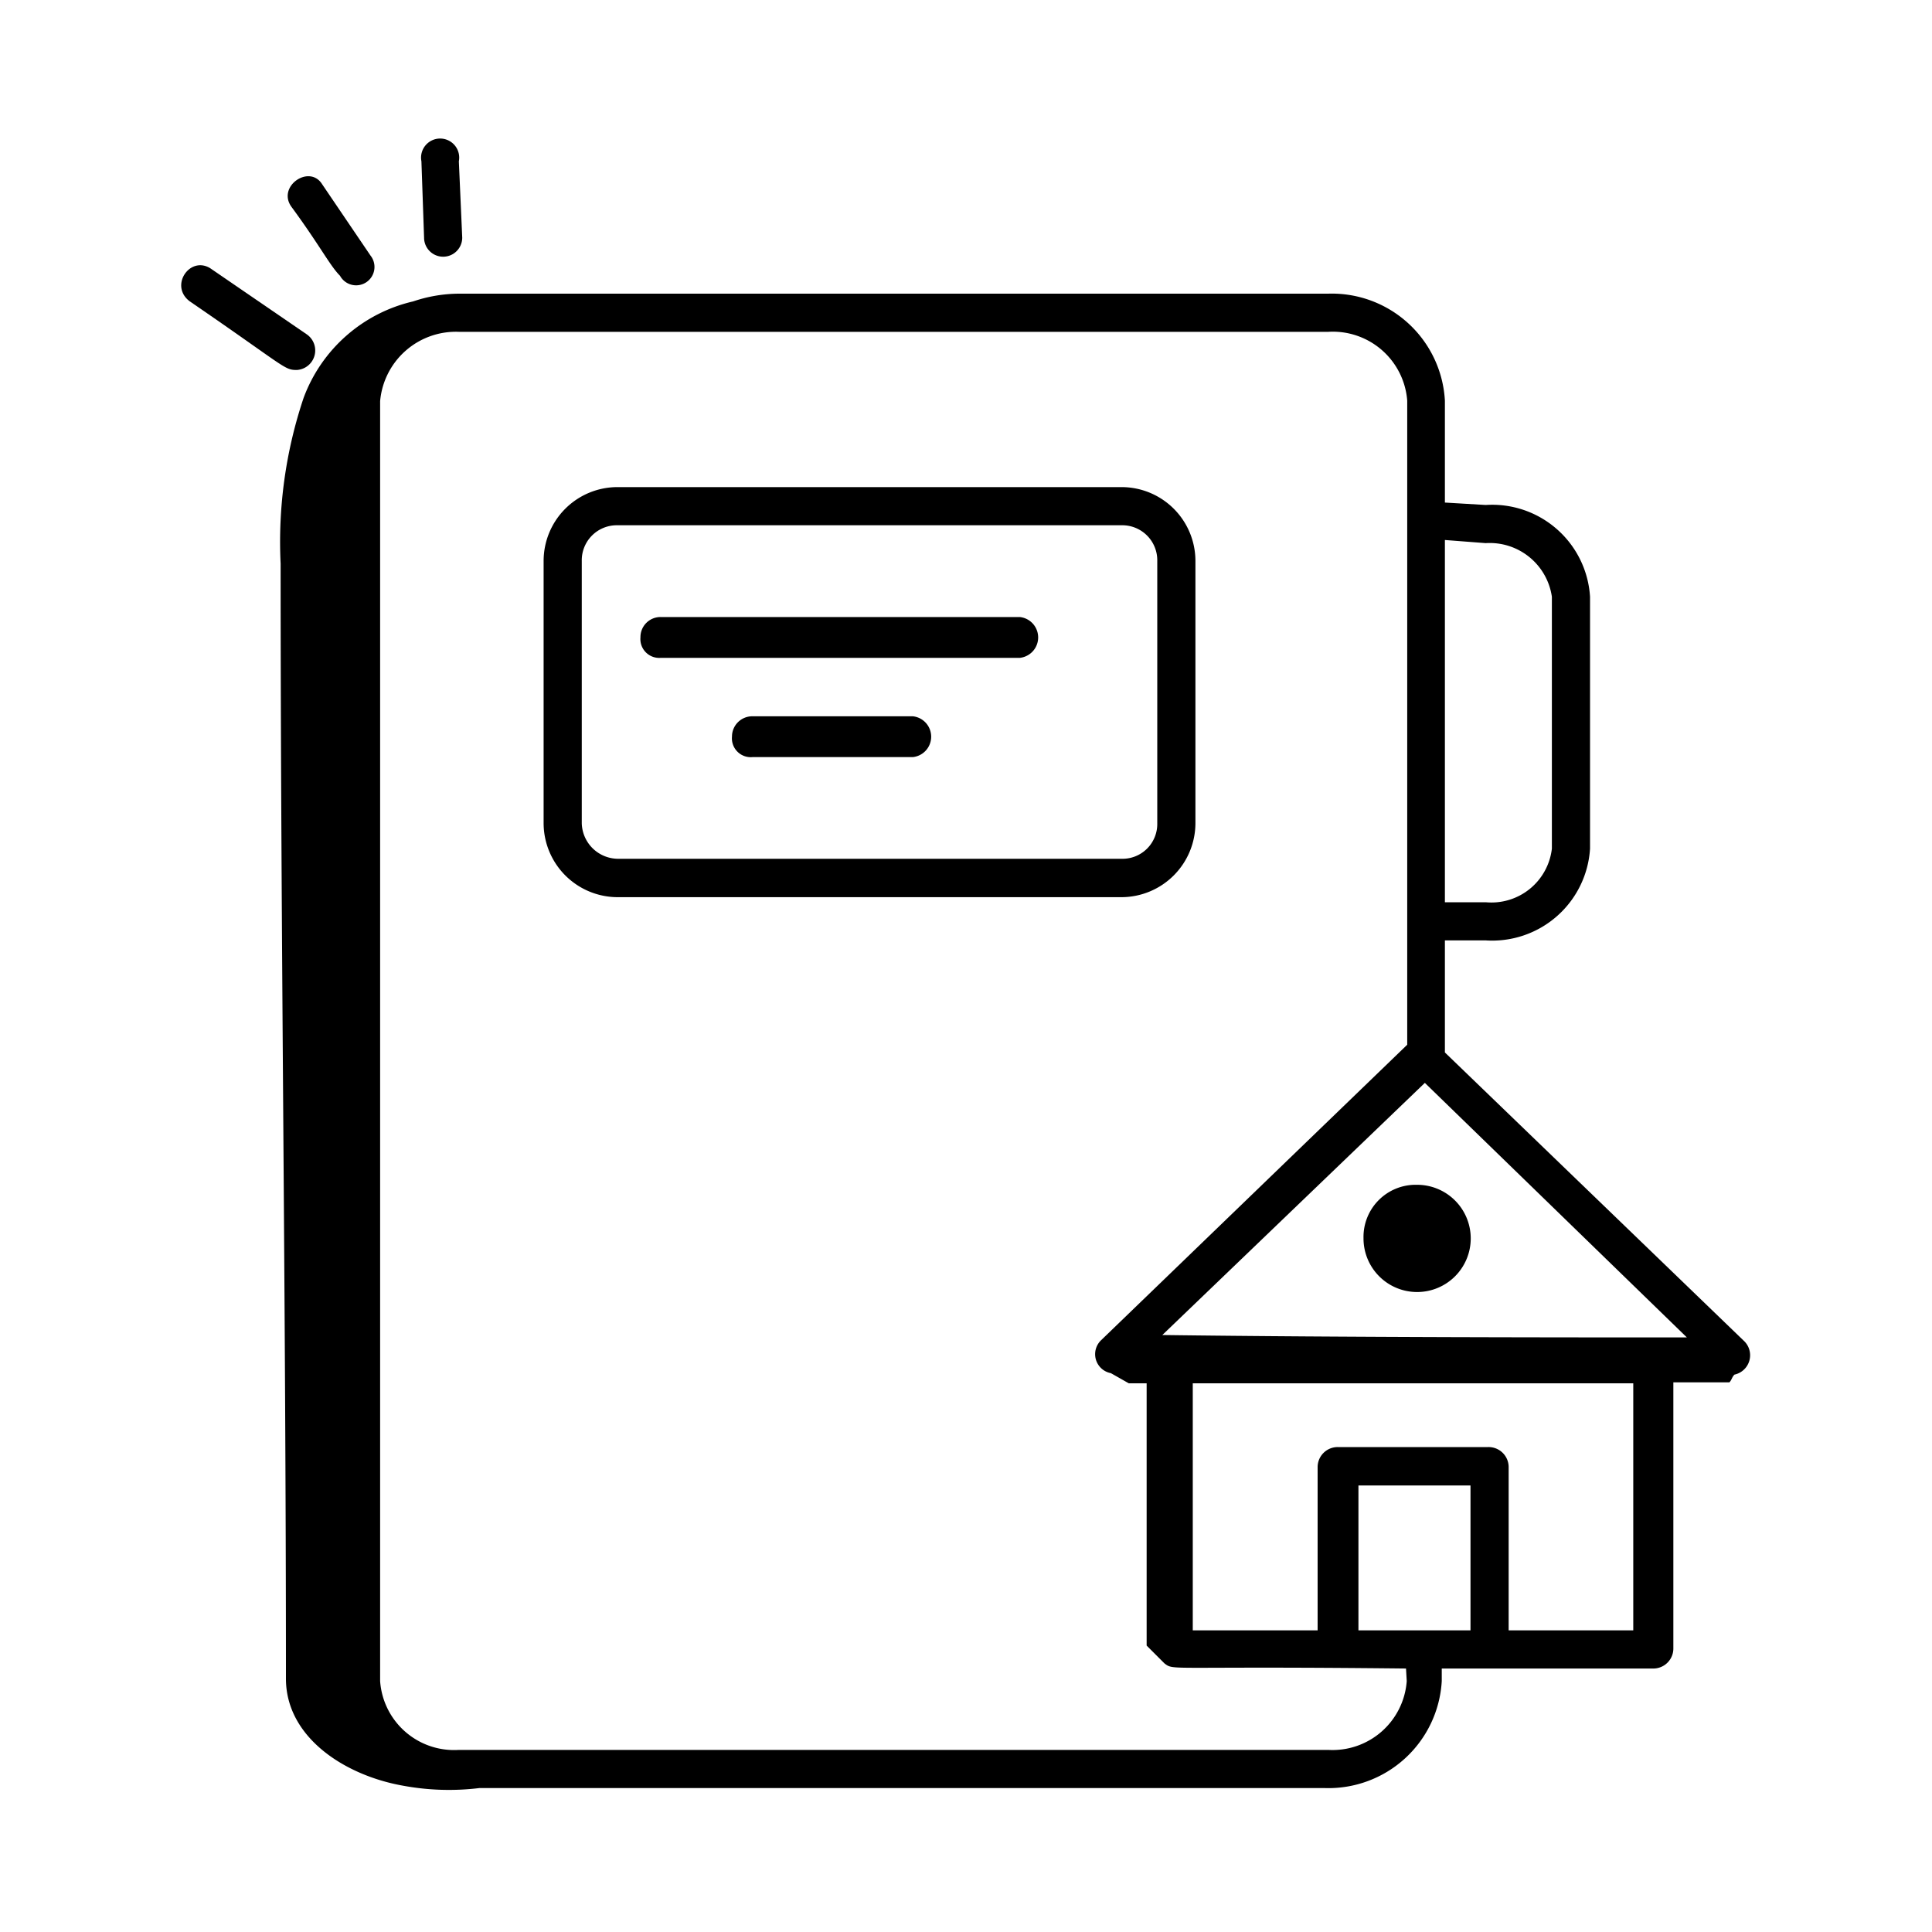
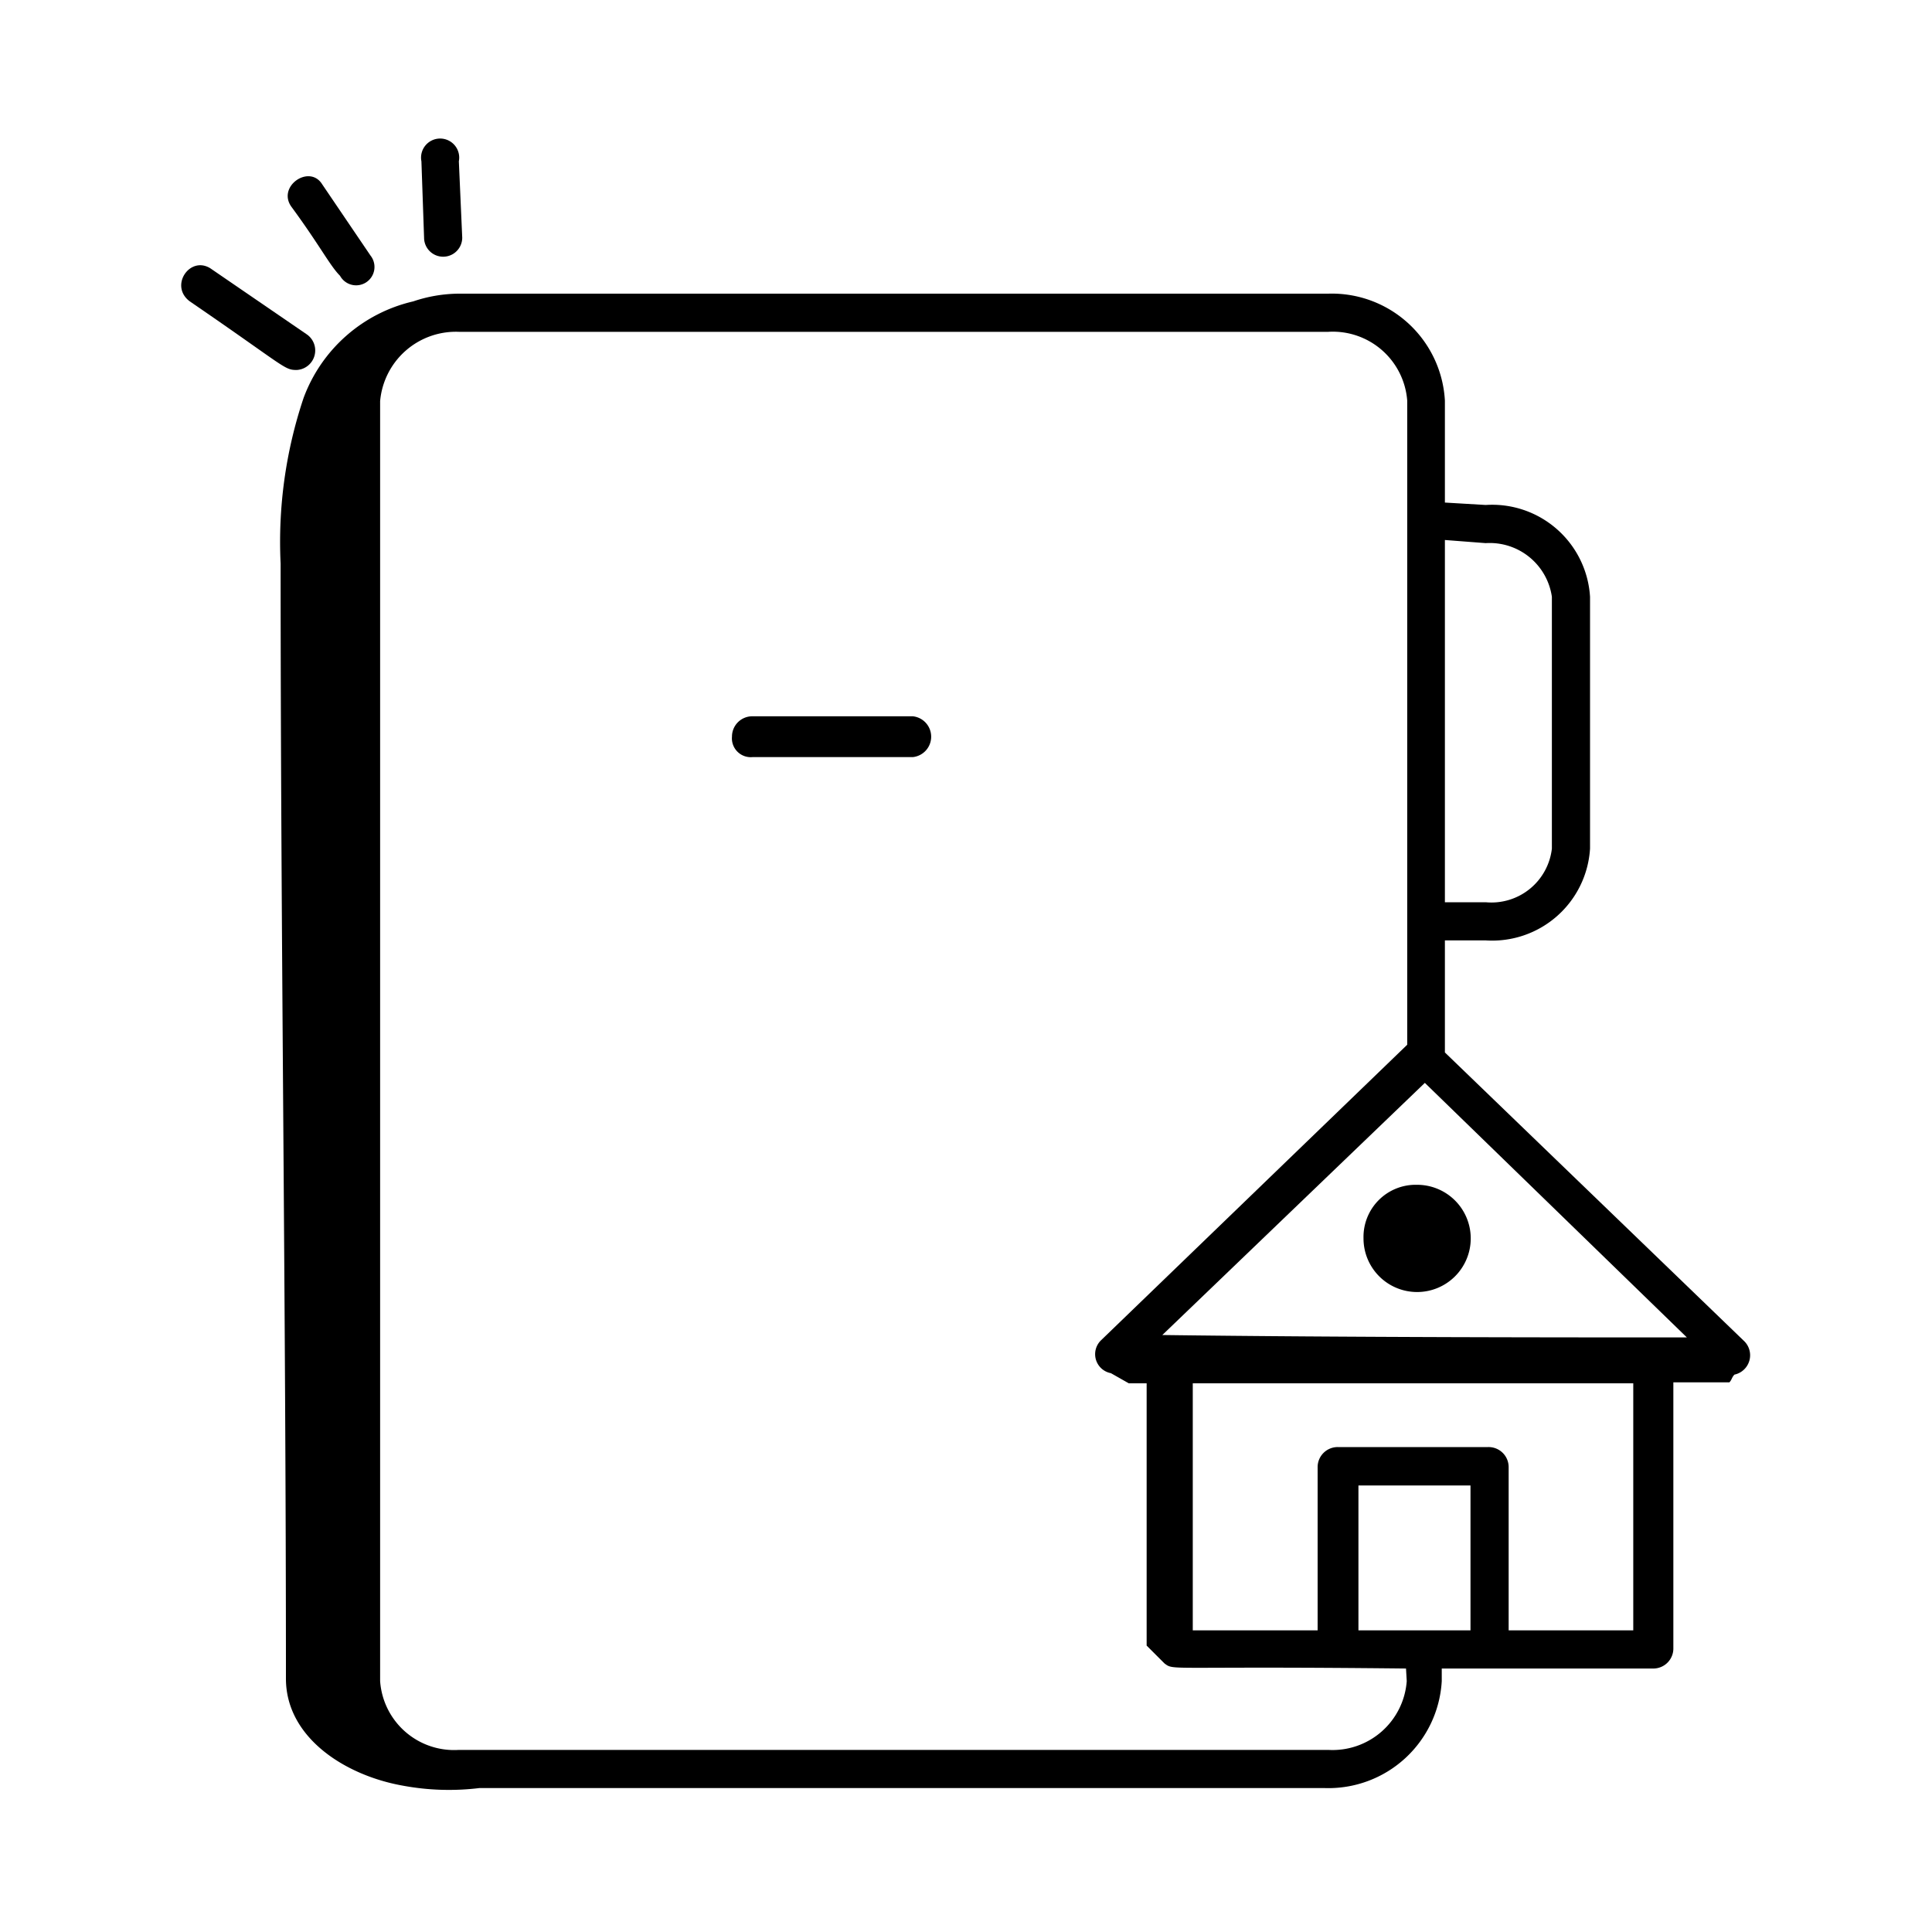
<svg xmlns="http://www.w3.org/2000/svg" id="Layer_1" data-name="Layer 1" viewBox="0 0 80 80">
  <g id="_12" data-name="12">
-     <path d="M49.5,34.09V23.23a3.06,3.06,0,0,0-3.06-3.06H25.57a3.06,3.06,0,0,0-3.06,3.06V34.09a3.07,3.07,0,0,0,3.06,3.06H46.44a3.07,3.07,0,0,0,3.06-3.06Zm-25.41,0V23.23a1.45,1.45,0,0,1,1.48-1.48H46.44a1.45,1.45,0,0,1,1.48,1.48V34.09a1.44,1.44,0,0,1-1.48,1.47H25.57a1.51,1.51,0,0,1-1.48-1.47Z" />
-     <path d="M42.23,25.55H27.36a.83.83,0,0,0-.84.84.78.78,0,0,0,.84.85H42.23a.85.85,0,0,0,0-1.69Z" />
    <path d="M37.8,29.66H31.16a.84.84,0,0,0-.85.84.78.78,0,0,0,.85.85H37.8a.85.85,0,0,0,0-1.69Z" />
    <path d="M7.86,12.48c4,2.74,3.9,2.84,4.43,2.84a.81.81,0,0,0,.42-1.47l-4-2.74C7.86,10.58,7,11.84,7.86,12.48Z" />
    <path d="M12.08,8.58c1.16,1.58,1.58,2.42,2,2.84a.76.76,0,1,0,1.26-.84l-2-2.95C12.81,6.78,11.44,7.73,12.08,8.58Z" />
    <path d="M17.45,6.68l.11,3.16a.79.79,0,1,0,1.58,0L19,6.68A.79.79,0,1,0,17.45,6.68Z" />
    <path d="M59.83,43.58V38.94h1.69a4.06,4.06,0,0,0,4.32-3.8V24.71a4.06,4.06,0,0,0-4.32-3.8l-1.69-.1V16.59A4.69,4.69,0,0,0,55,12.16H19a6,6,0,0,0-1.89.32,6.37,6.37,0,0,0-4.54,4,18.73,18.73,0,0,0-.95,6.86c0,15.49.22,30.67.22,46.17,0,2.42,2.42,4,4.84,4.43a10.43,10.43,0,0,0,3.17.1h35a4.7,4.7,0,0,0,4.85-4.43v-.52h8.75a.83.83,0,0,0,.84-.85v-11h2.32c.1-.1.1-.21.21-.32a.82.82,0,0,0,.42-1.37Zm-11.7,11.7L59,44.84,69.85,55.38C65.21,55.38,55.72,55.38,48.13,55.28ZM61.52,22.49a2.6,2.6,0,0,1,2.74,2.22V35.14a2.52,2.52,0,0,1-2.74,2.22H59.83v-15ZM58.25,69.61A3.08,3.08,0,0,1,55,72.46H19a3.07,3.07,0,0,1-3.26-2.85v-53A3.15,3.15,0,0,1,19,13.74H55a3.09,3.09,0,0,1,3.27,2.85V43.26L45.6,55.49A.8.8,0,0,0,46,56.86l.74.42h.74V68.14l.74.74c.42.31,0,.1,10,.21Zm2.64-2.1H56.25v-6h4.64Zm7,0H62.47V60.76a.83.83,0,0,0-.85-.84H55.4a.83.83,0,0,0-.84.84v6.75H49.39V57.28H67.63V67.51Z" />
    <path d="M56.46,51.27a2.22,2.22,0,1,0,2.21-2.21A2.16,2.16,0,0,0,56.46,51.27Z" />
  </g>
</svg>